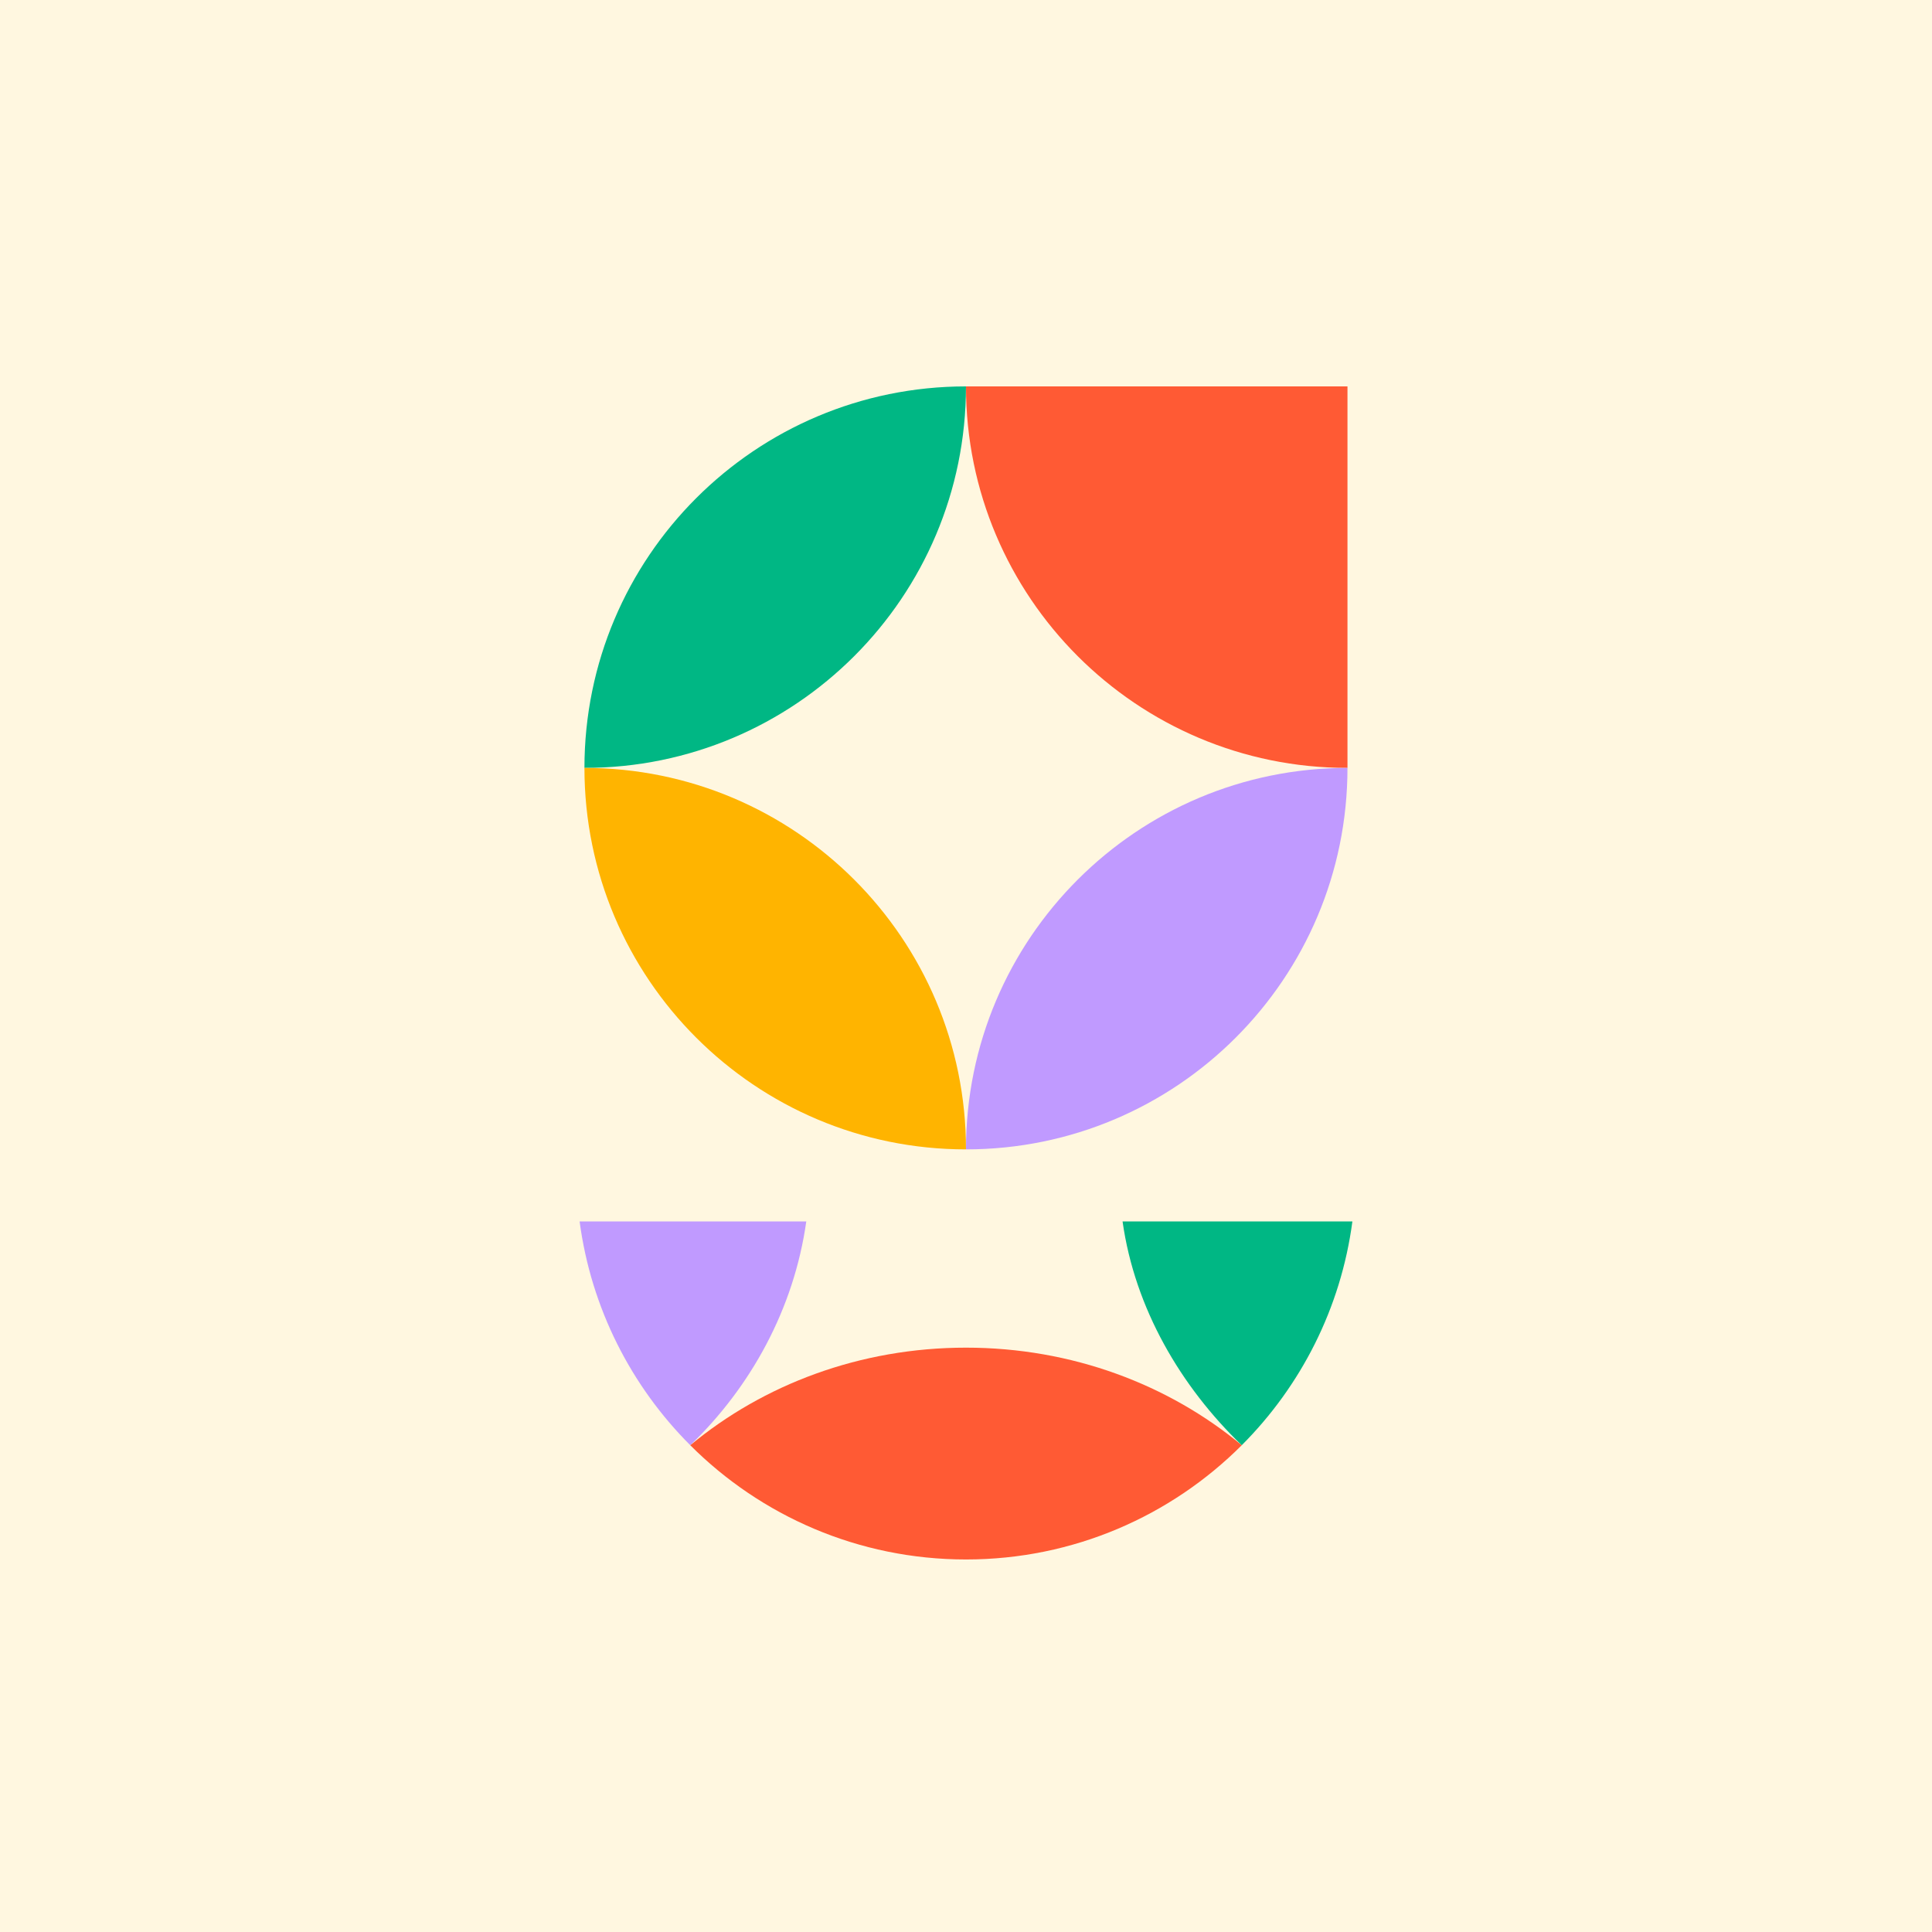
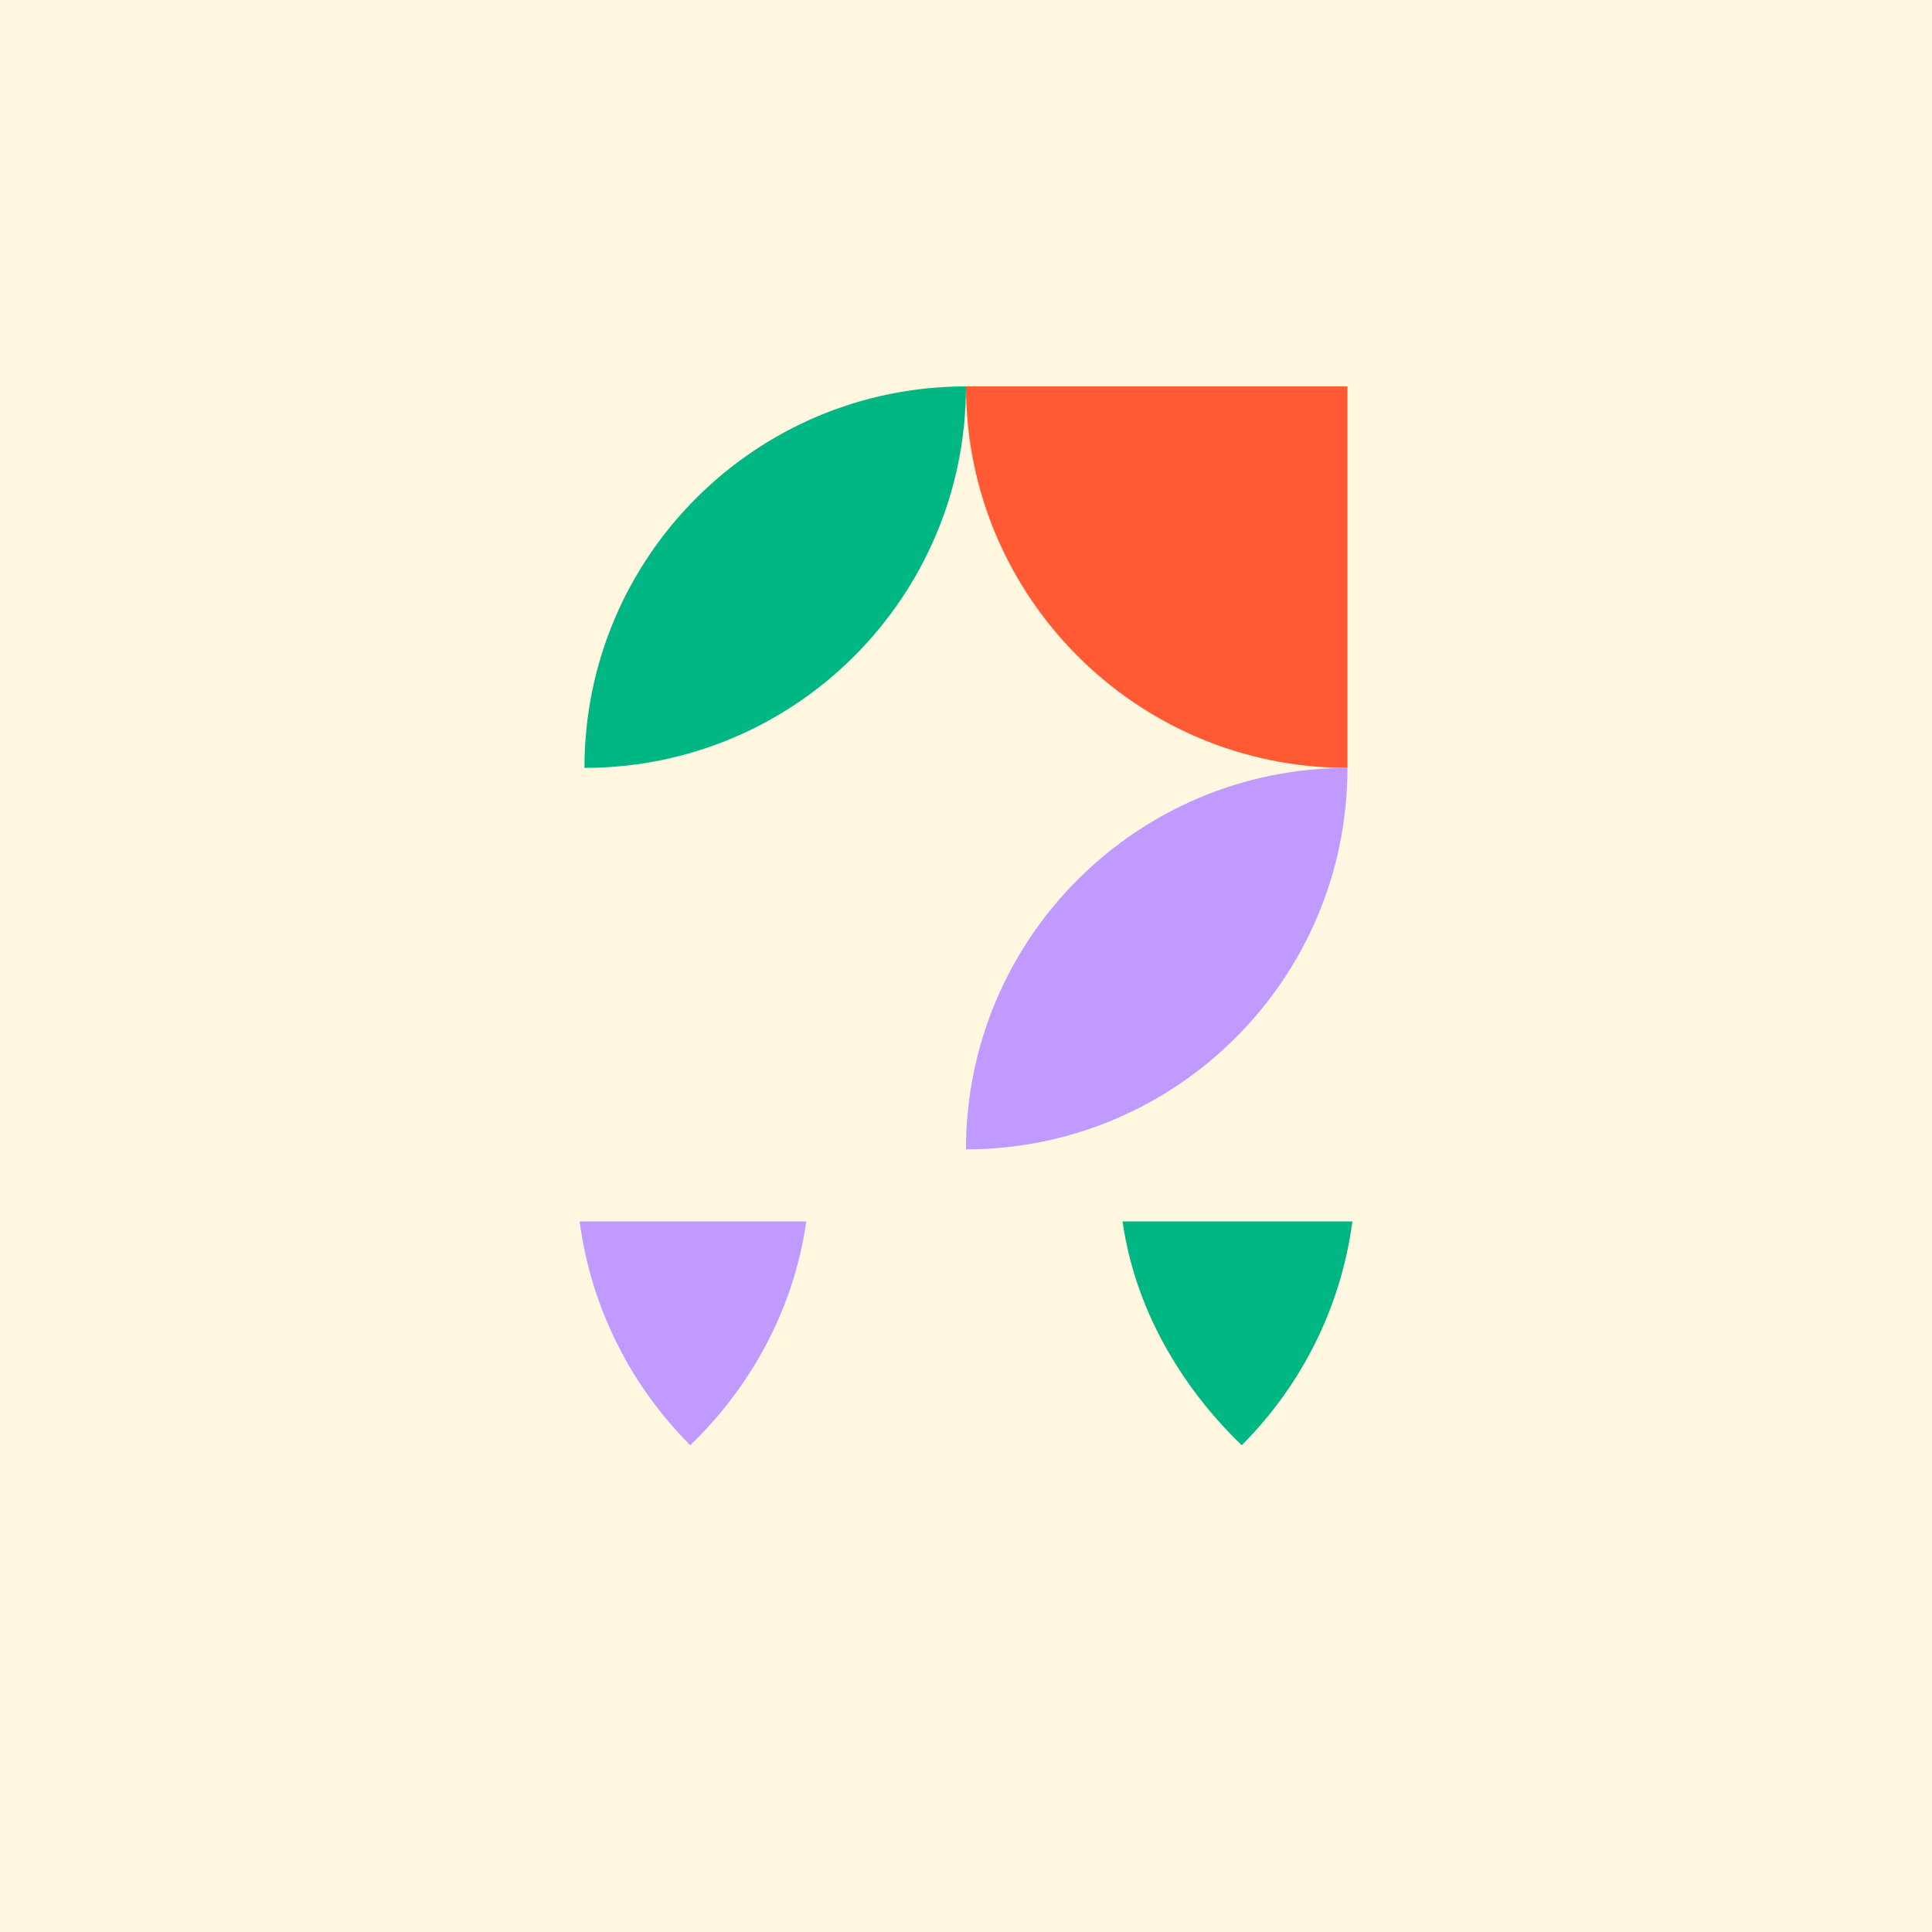
<svg xmlns="http://www.w3.org/2000/svg" version="1.1" width="256" height="256">
  <rect width="100%" height="100%" fill="#333333" stroke="none" />
  <svg width="256" height="256">
    <svg width="256" height="256" fill="none" viewBox="0 0 256 256">
      <path fill="#fff7e0" d="M0 0h256v256H0z" />
      <path fill="#00b784" d="M127.997 51.2c0 27.915-22.638 50.551-50.555 50.551 0-27.919 22.634-50.551 50.555-50.551" />
      <path fill="#ff5a34" d="M178.547 101.751V51.2h-50.551c0 27.915 22.634 50.551 50.547 50.551z" />
-       <path fill="#ffb400" d="M127.997 152.299c-27.921 0-50.555-22.632-50.555-50.547 27.917 0 50.555 22.632 50.555 50.547" />
      <path fill="#c09aff" d="M178.547 101.752c0 27.915-22.634 50.547-50.551 50.547 0-27.915 22.634-50.547 50.551-50.547" />
      <path fill="#00b784" d="M148.745 161.843H179.2c-1.525 11.519-6.847 21.834-14.664 29.659-8.028-7.731-14.16-18.077-15.791-29.659" />
-       <path fill="#c09aff" d="M106.837 161.843c-1.631 11.582-7.344 21.928-15.372 29.659-7.817-7.821-13.136-18.14-14.665-29.659z" />
-       <path fill="#ff5a34" d="M128.001 178.571c14.043 0 26.853 4.891 36.536 12.931-9.35 9.349-22.267 15.136-36.536 15.136s-27.186-5.787-36.536-15.136c9.682-8.043 22.493-12.931 36.536-12.931" />
+       <path fill="#c09aff" d="M106.837 161.843c-1.631 11.582-7.344 21.928-15.372 29.659-7.817-7.821-13.136-18.14-14.665-29.659" />
    </svg>
    <style>@media (prefers-color-scheme:light){:root{filter:none}}@media
      (prefers-color-scheme:dark){:root{filter:none}}</style>
  </svg>
  <style>@media (prefers-color-scheme: light) { :root { filter: none; } }
    @media (prefers-color-scheme: dark) { :root { filter: none; } }
</style>
</svg>